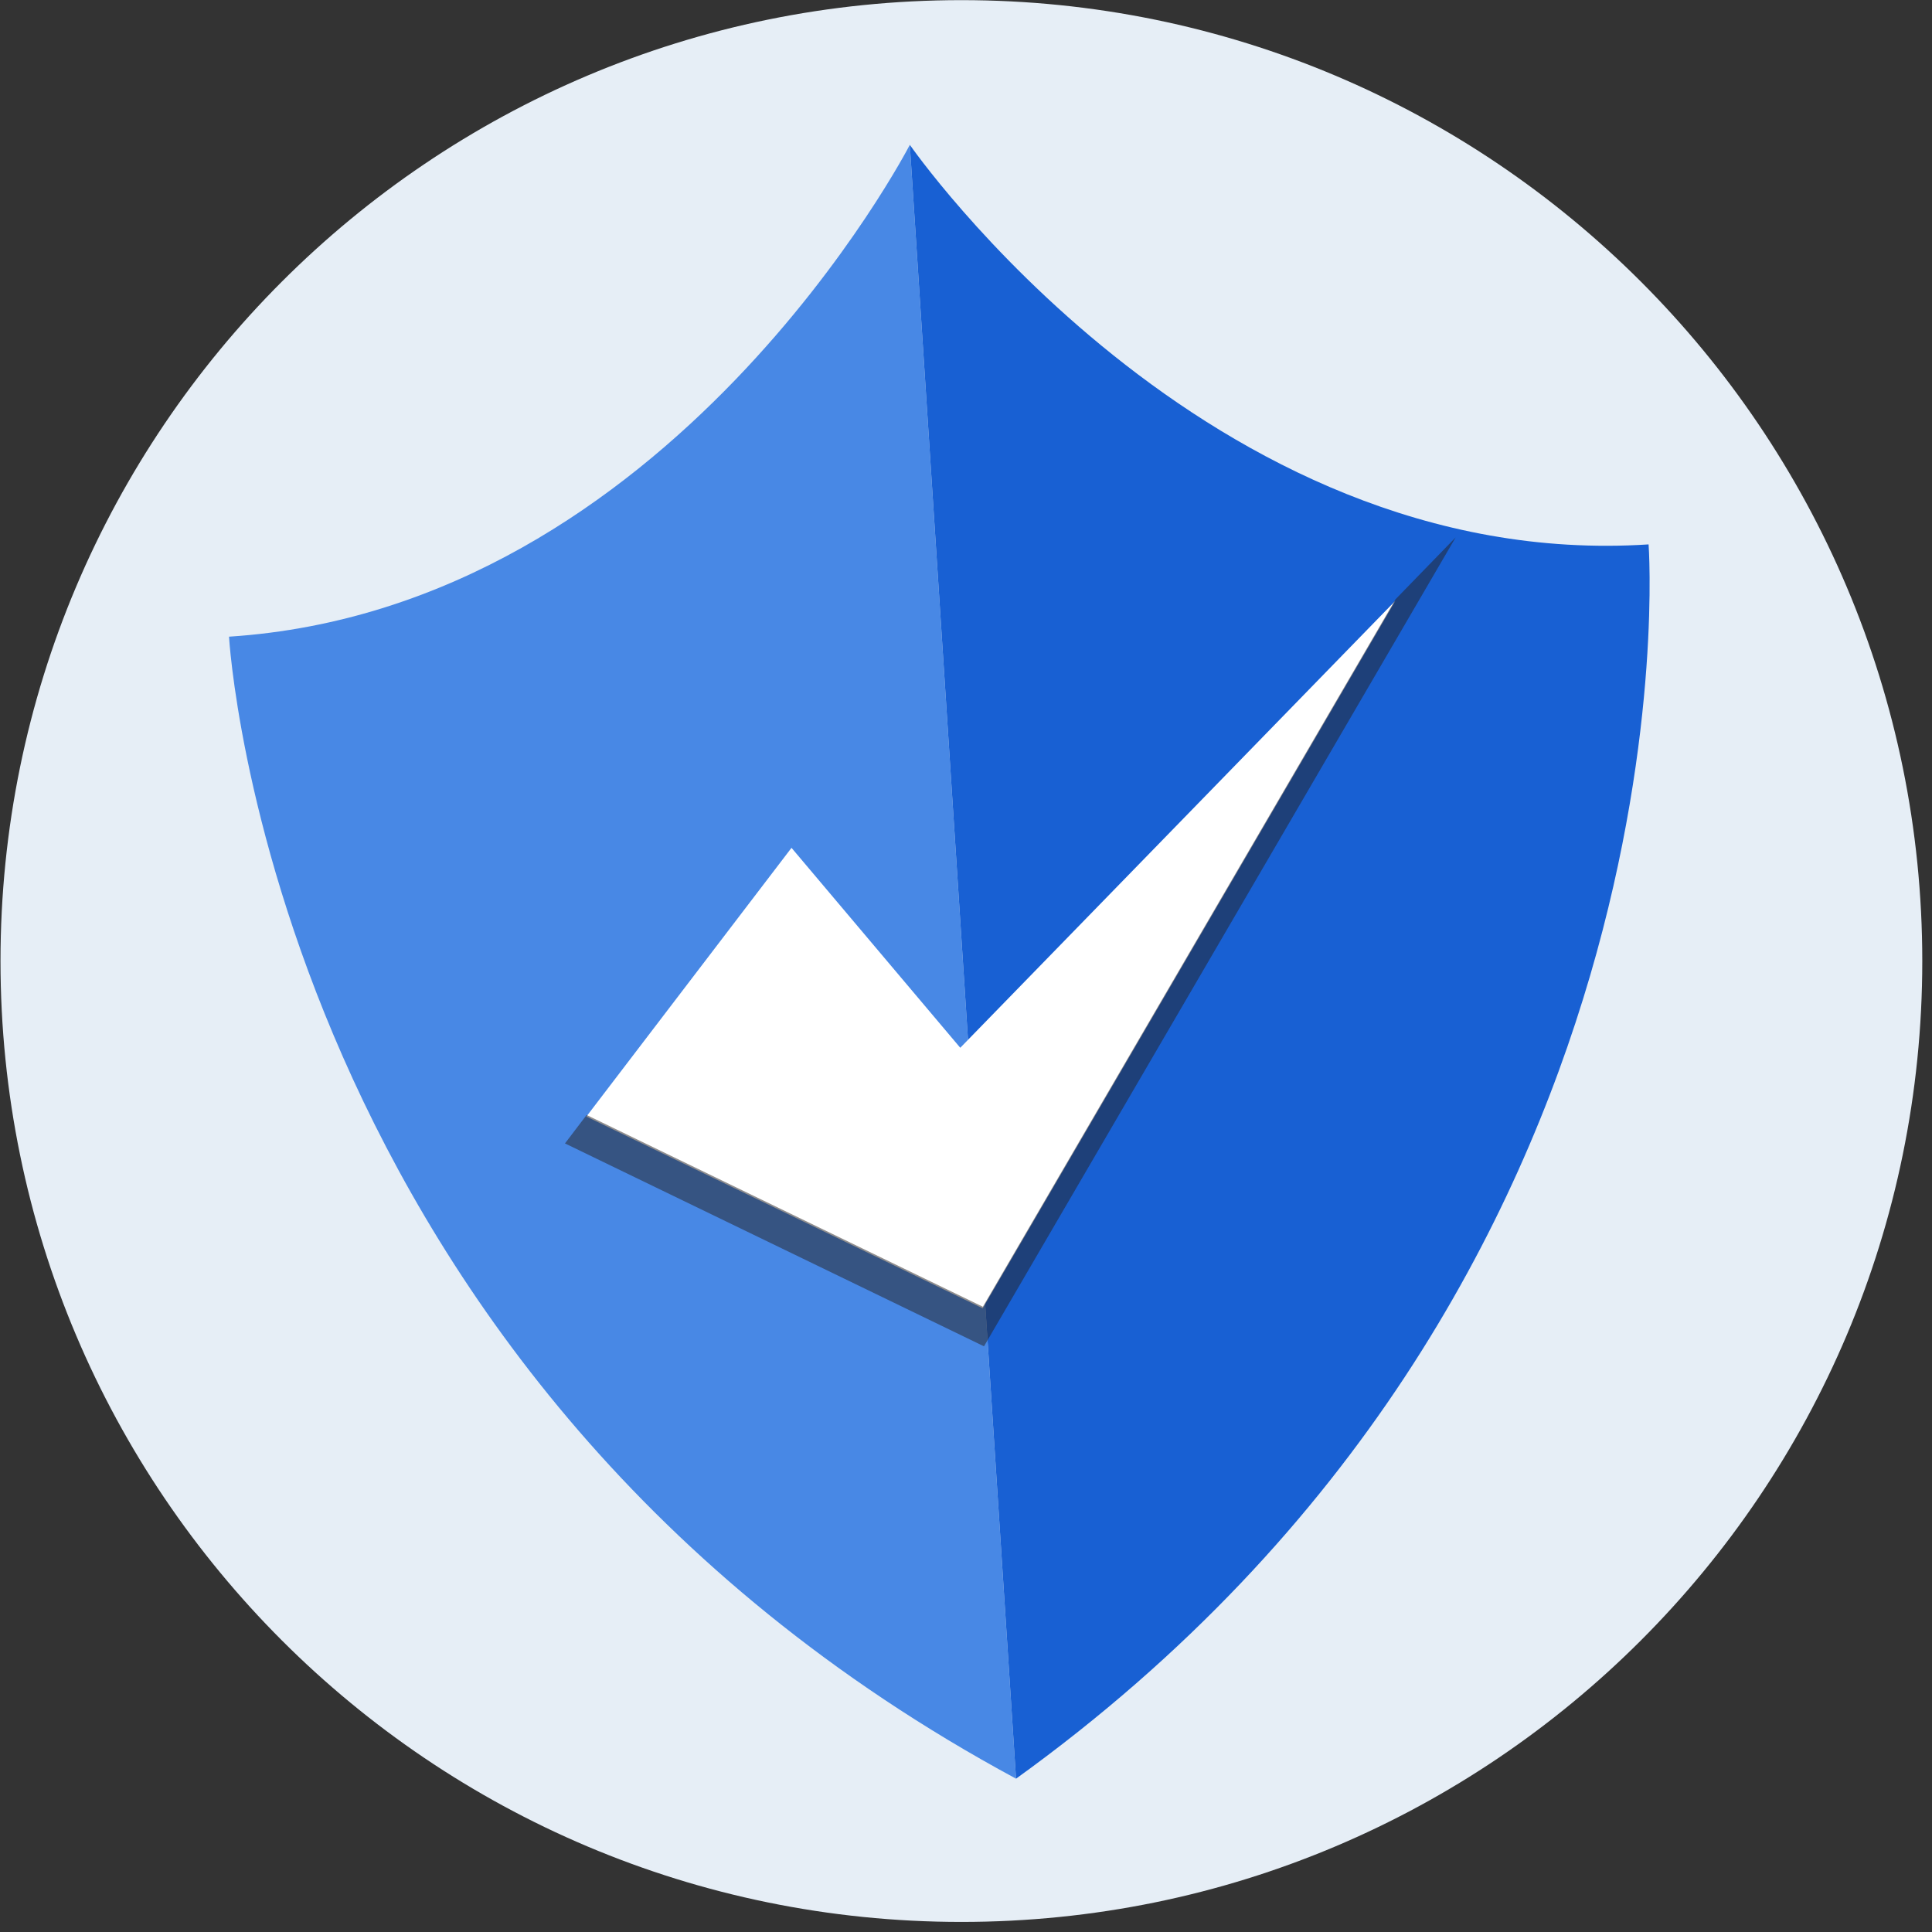
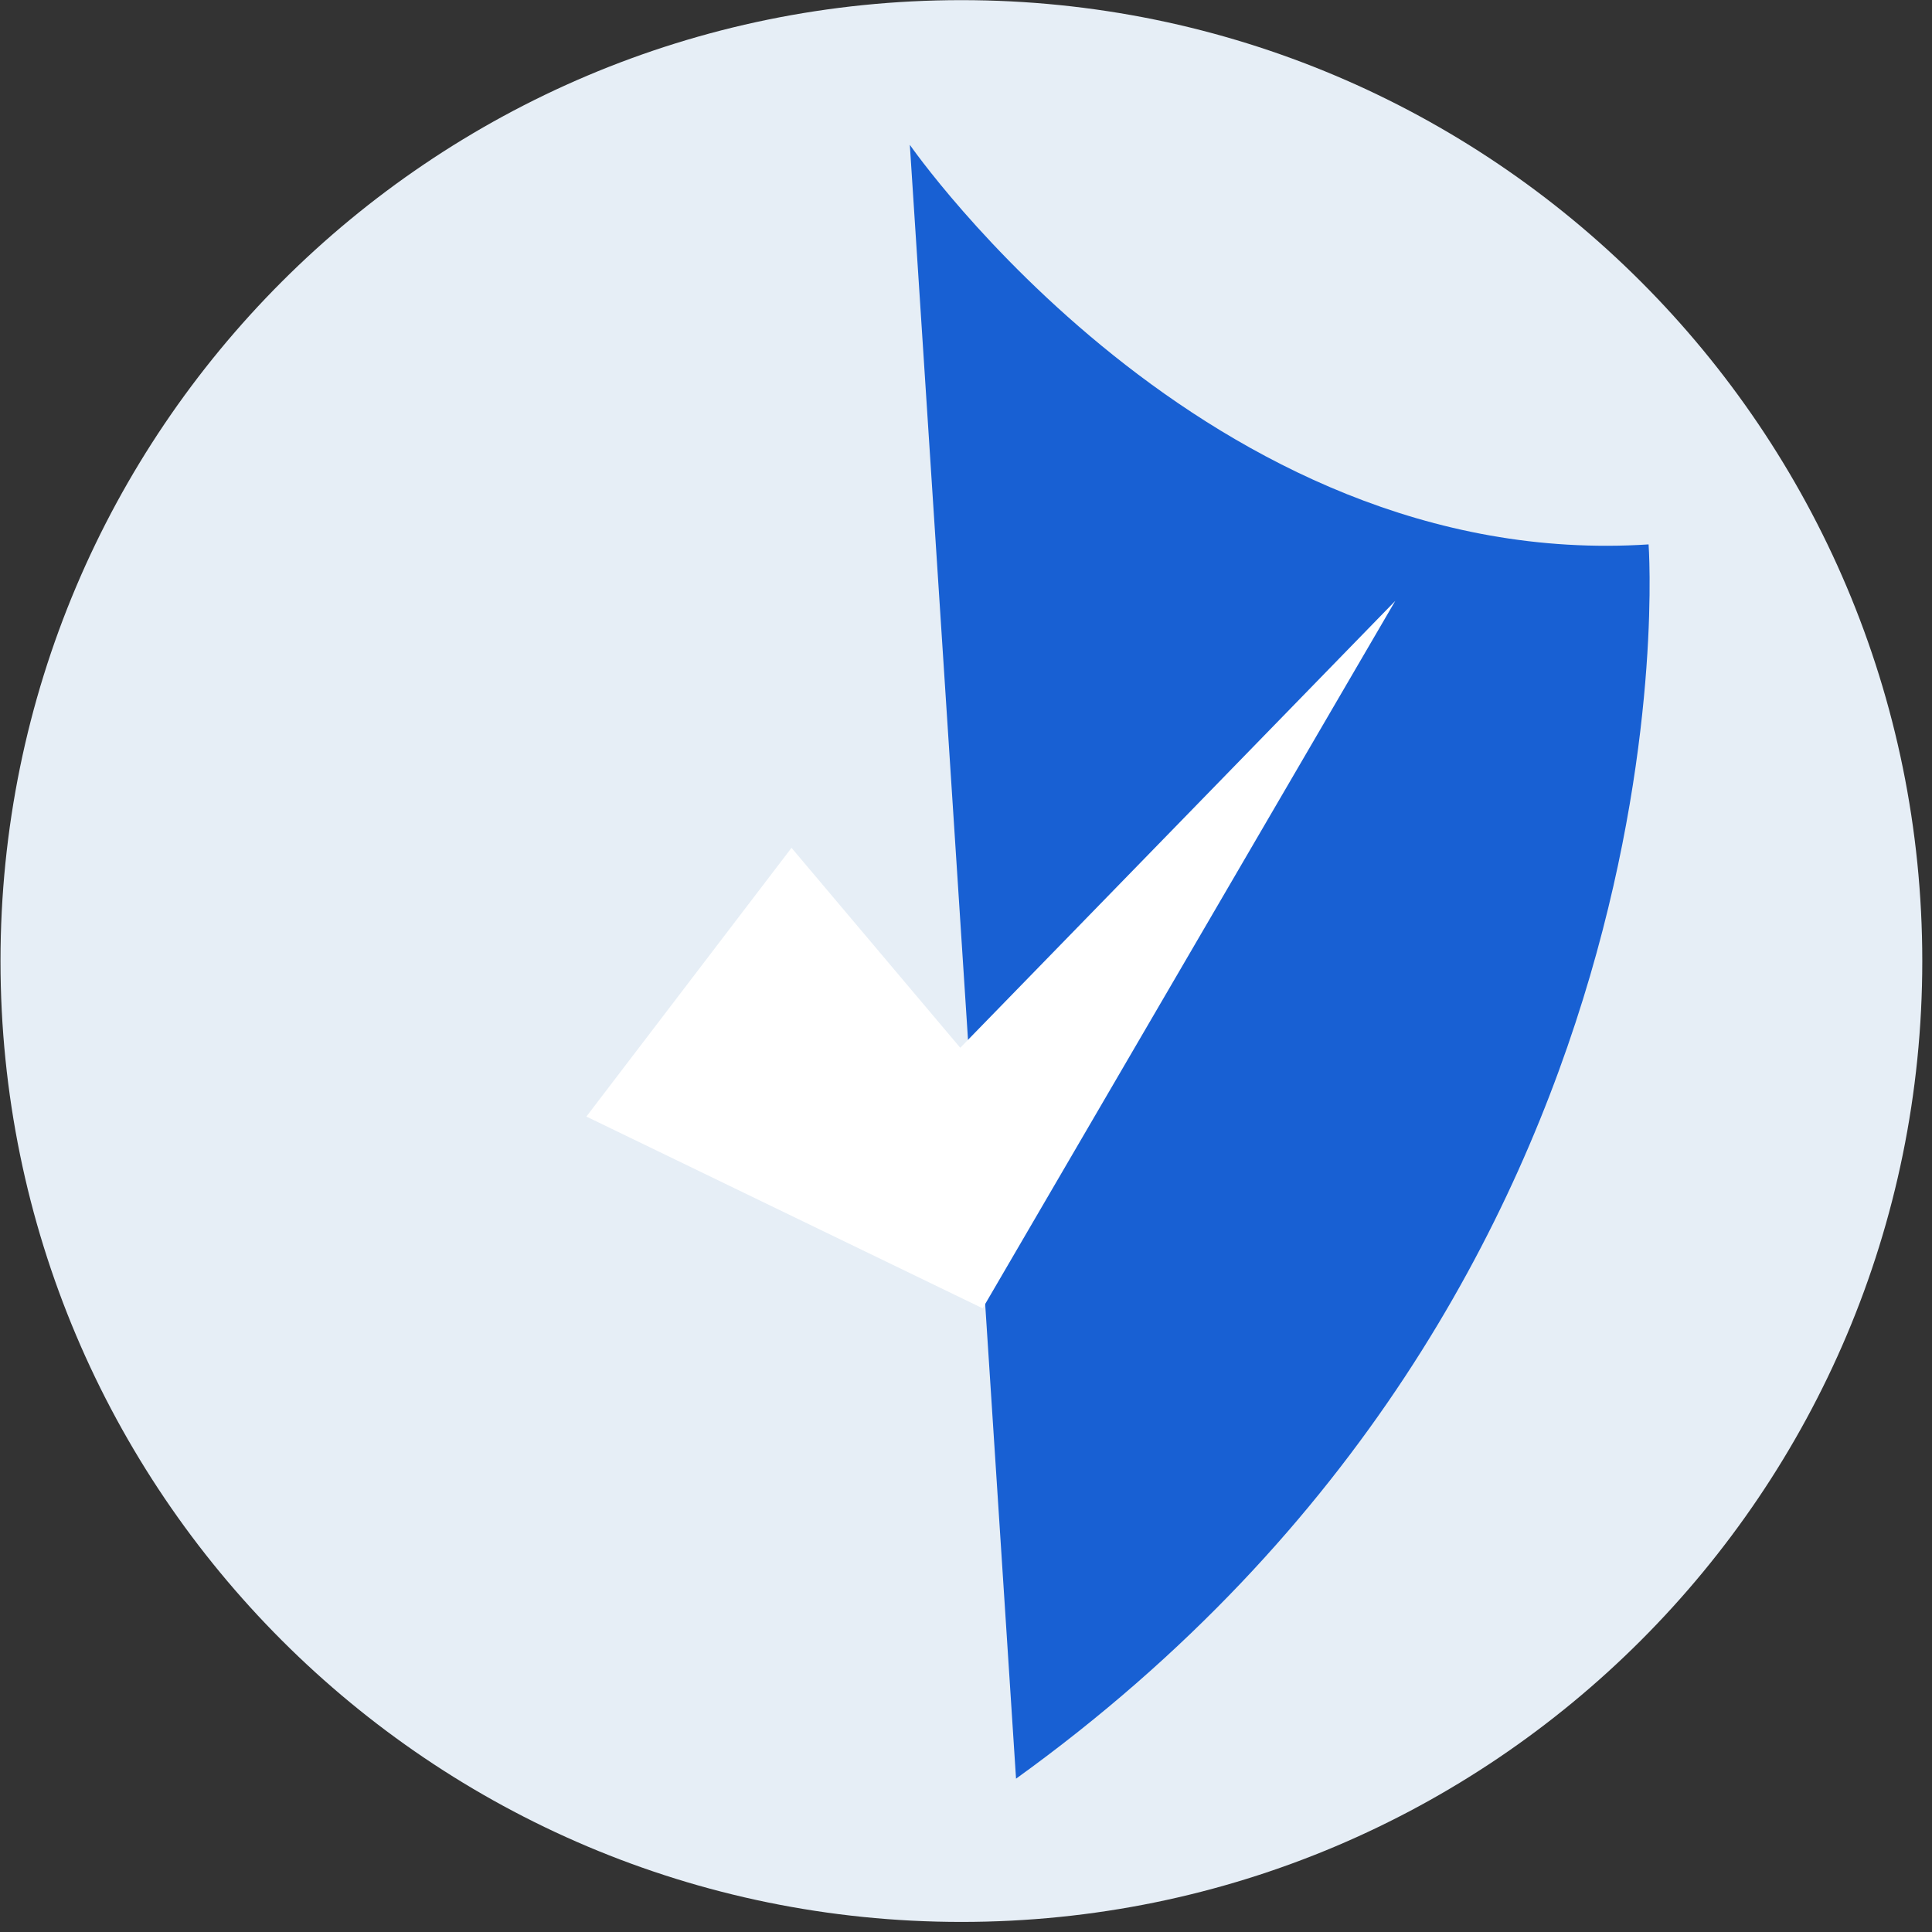
<svg xmlns="http://www.w3.org/2000/svg" width="100%" height="100%" viewBox="0 0 145 145" version="1.1" xml:space="preserve" style="fill-rule:evenodd;clip-rule:evenodd;stroke-linejoin:round;stroke-miterlimit:2;">
  <rect x="0" y="0" width="145" height="145" fill="#333333" stroke="none" />
  <g transform="matrix(0.24,0,0,0.24,-5375.31,-5319.69)">
    <g transform="matrix(4.167,0,0,4.167,22388.5,22154.7)">
      <g transform="matrix(0,-1.032,-1.032,0,74.218,2.572)">
        <path d="M-69.875,-69.875C-31.284,-69.875 -0,-38.591 -0,-0C-0,38.591 -31.284,69.875 -69.875,69.875C-108.466,69.875 -139.75,38.591 -139.75,-0C-139.75,-38.591 -108.466,-69.875 -69.875,-69.875" style="fill:rgb(230,238,246);fill-rule:nonzero;" />
      </g>
      <g transform="matrix(1.032,0,0,1.032,70.349,136.044)">
-         <path d="M0,-118.811C0,-118.811 -17.37,-85.134 -49.508,-83.045C-49.508,-83.045 -46.499,-29.238 7.723,0L0,-118.811Z" style="fill:rgb(72,136,229);fill-rule:nonzero;" />
-       </g>
+         </g>
      <g transform="matrix(1.032,0,0,1.032,70.349,136.044)">
        <path d="M0,-118.811C0,-118.811 21.584,-87.666 53.721,-89.755C53.721,-89.755 57.704,-36.011 7.723,0L0,-118.811Z" style="fill:rgb(24,96,211);fill-rule:nonzero;" />
      </g>
      <g transform="matrix(1.032,0,0,1.032,106.779,100.746)">
        <path d="M0,-51.444L-30.004,0L-58.821,-13.945L-43.905,-33.486L-31.633,-18.947L0,-51.444Z" style="fill:white;fill-rule:nonzero;" />
      </g>
      <g transform="matrix(1.032,0,0,1.032,-3.214,-2.719)">
        <g opacity="0.5">
          <g transform="matrix(1,0,0,1,110.971,103.02)">
-             <path d="M0,-58.821L-34.296,0L-64.768,-14.755L-64.759,-14.764L-63.194,-16.824L-34.377,-2.879L-4.372,-54.323L-0.036,-58.785L0,-58.821Z" style="fill:rgb(35,31,32);fill-rule:nonzero;" />
-           </g>
+             </g>
        </g>
      </g>
    </g>
  </g>
</svg>